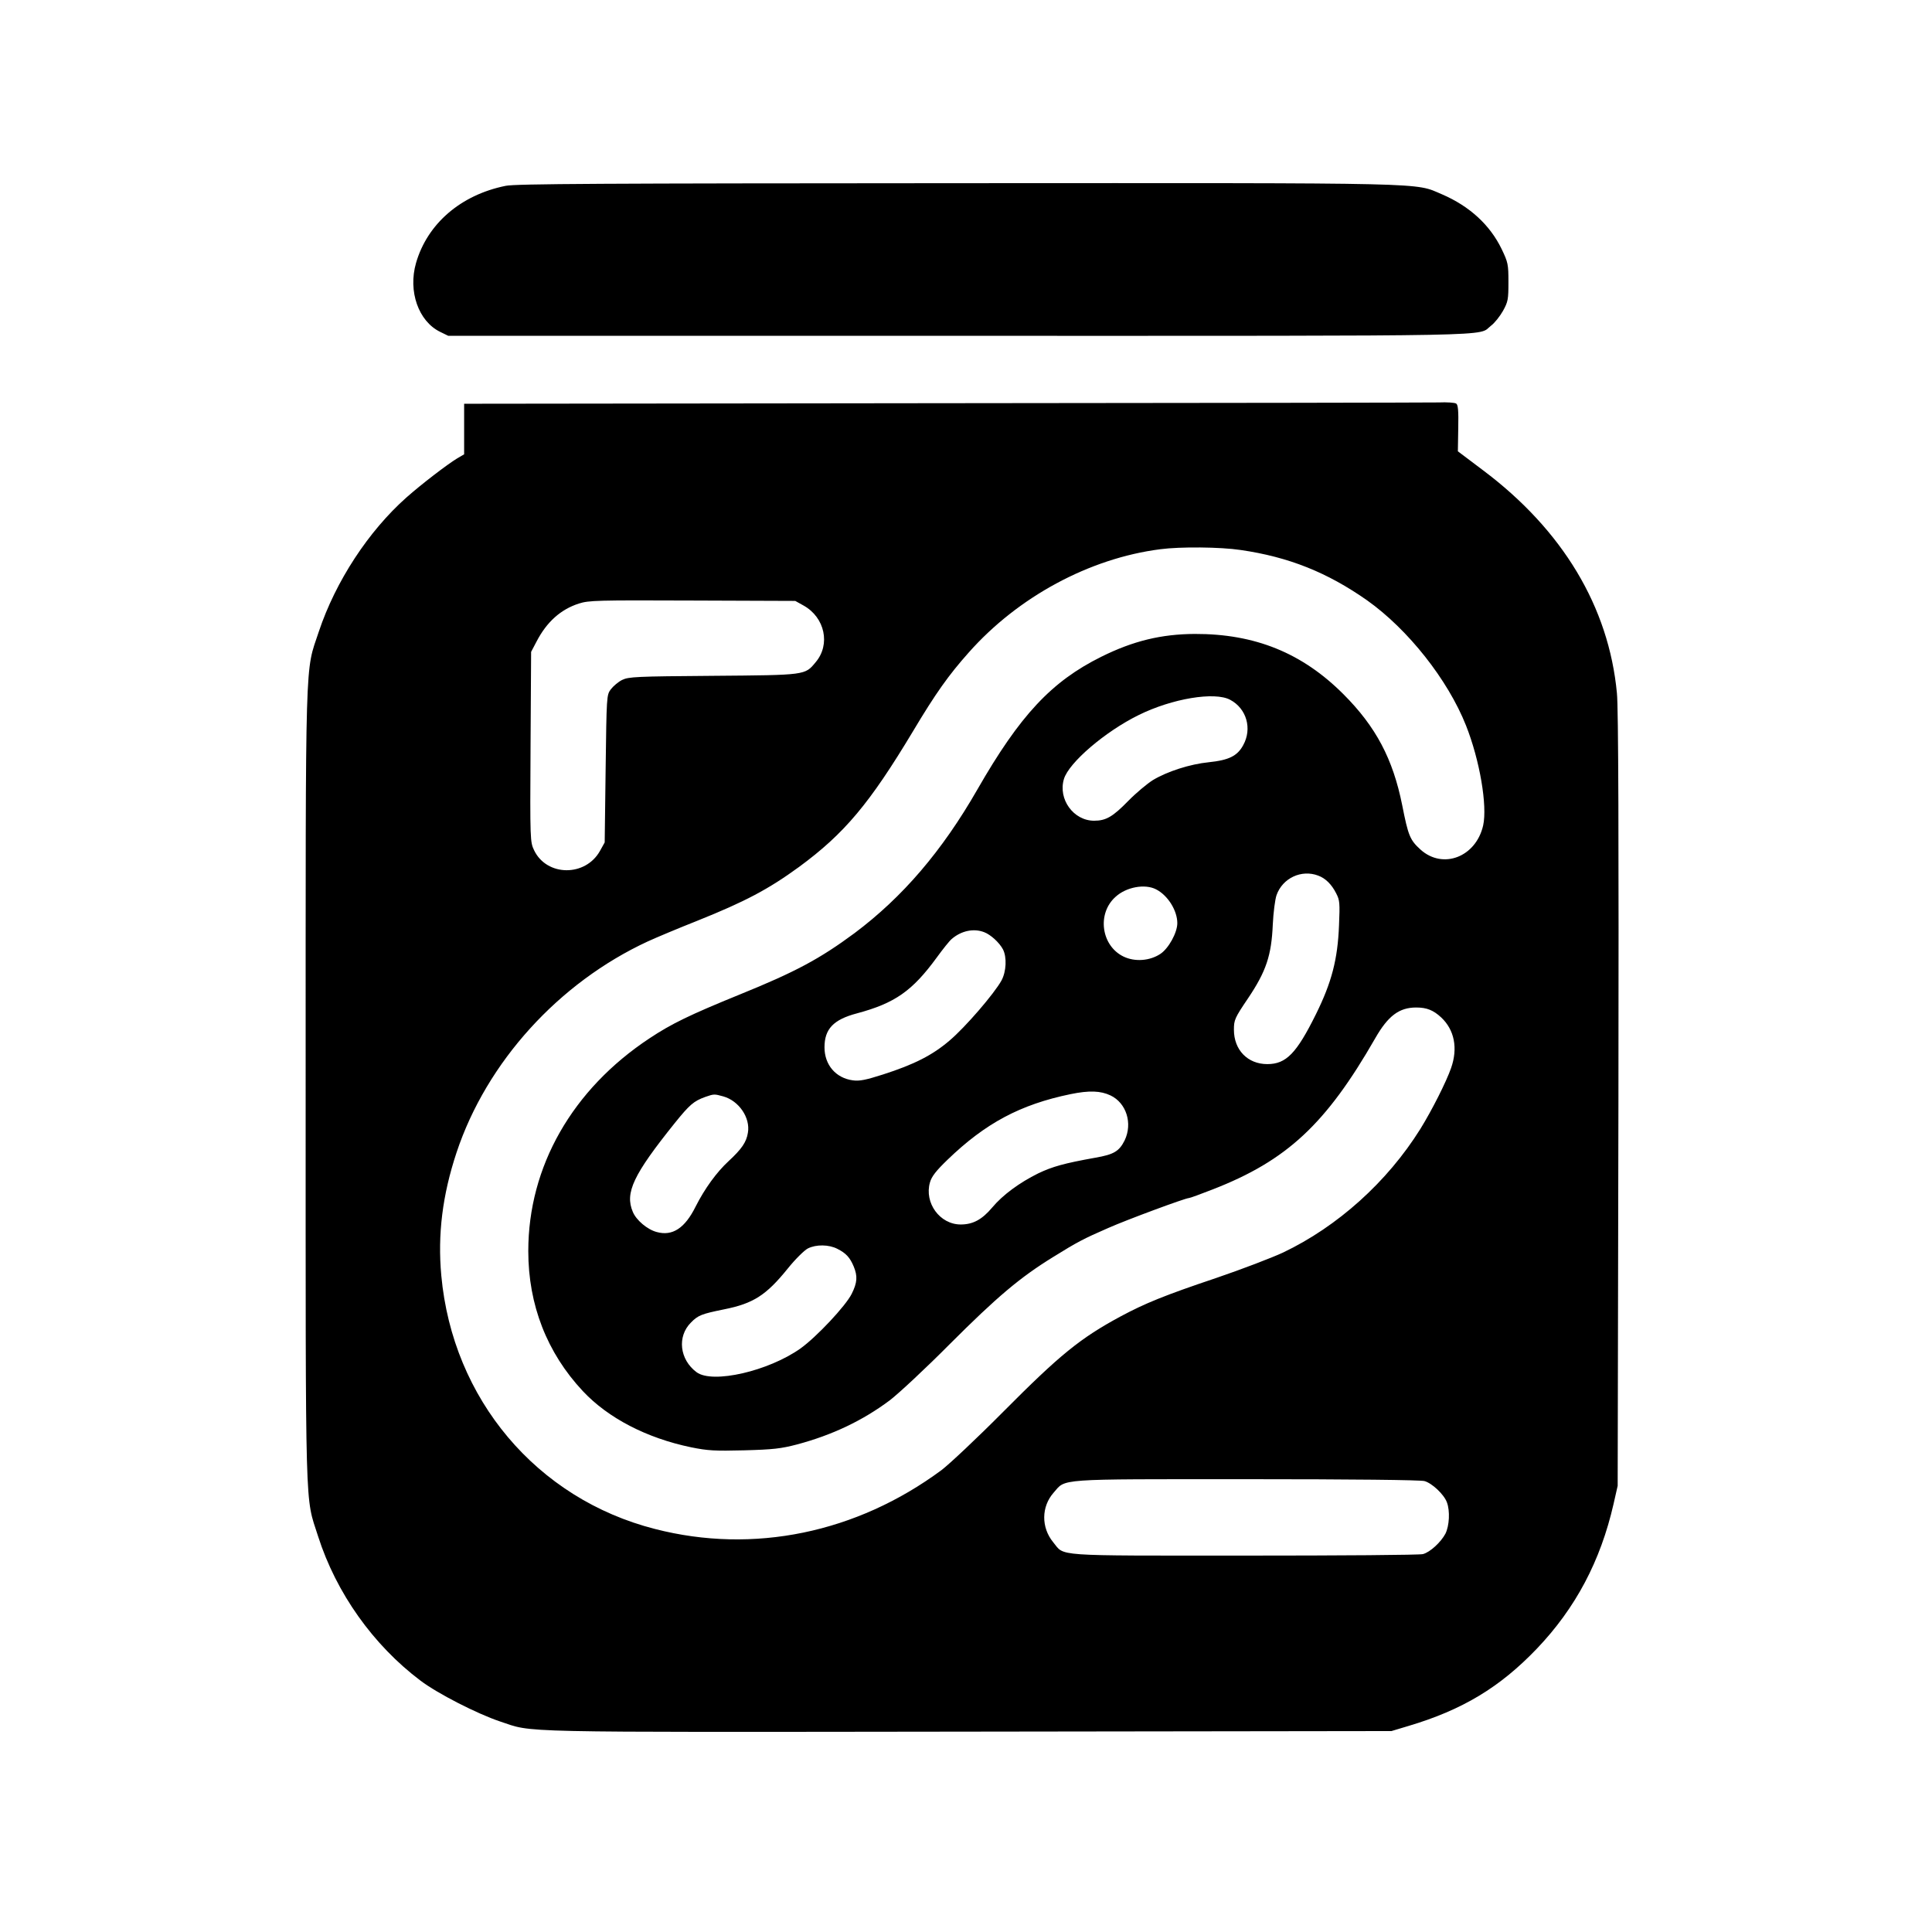
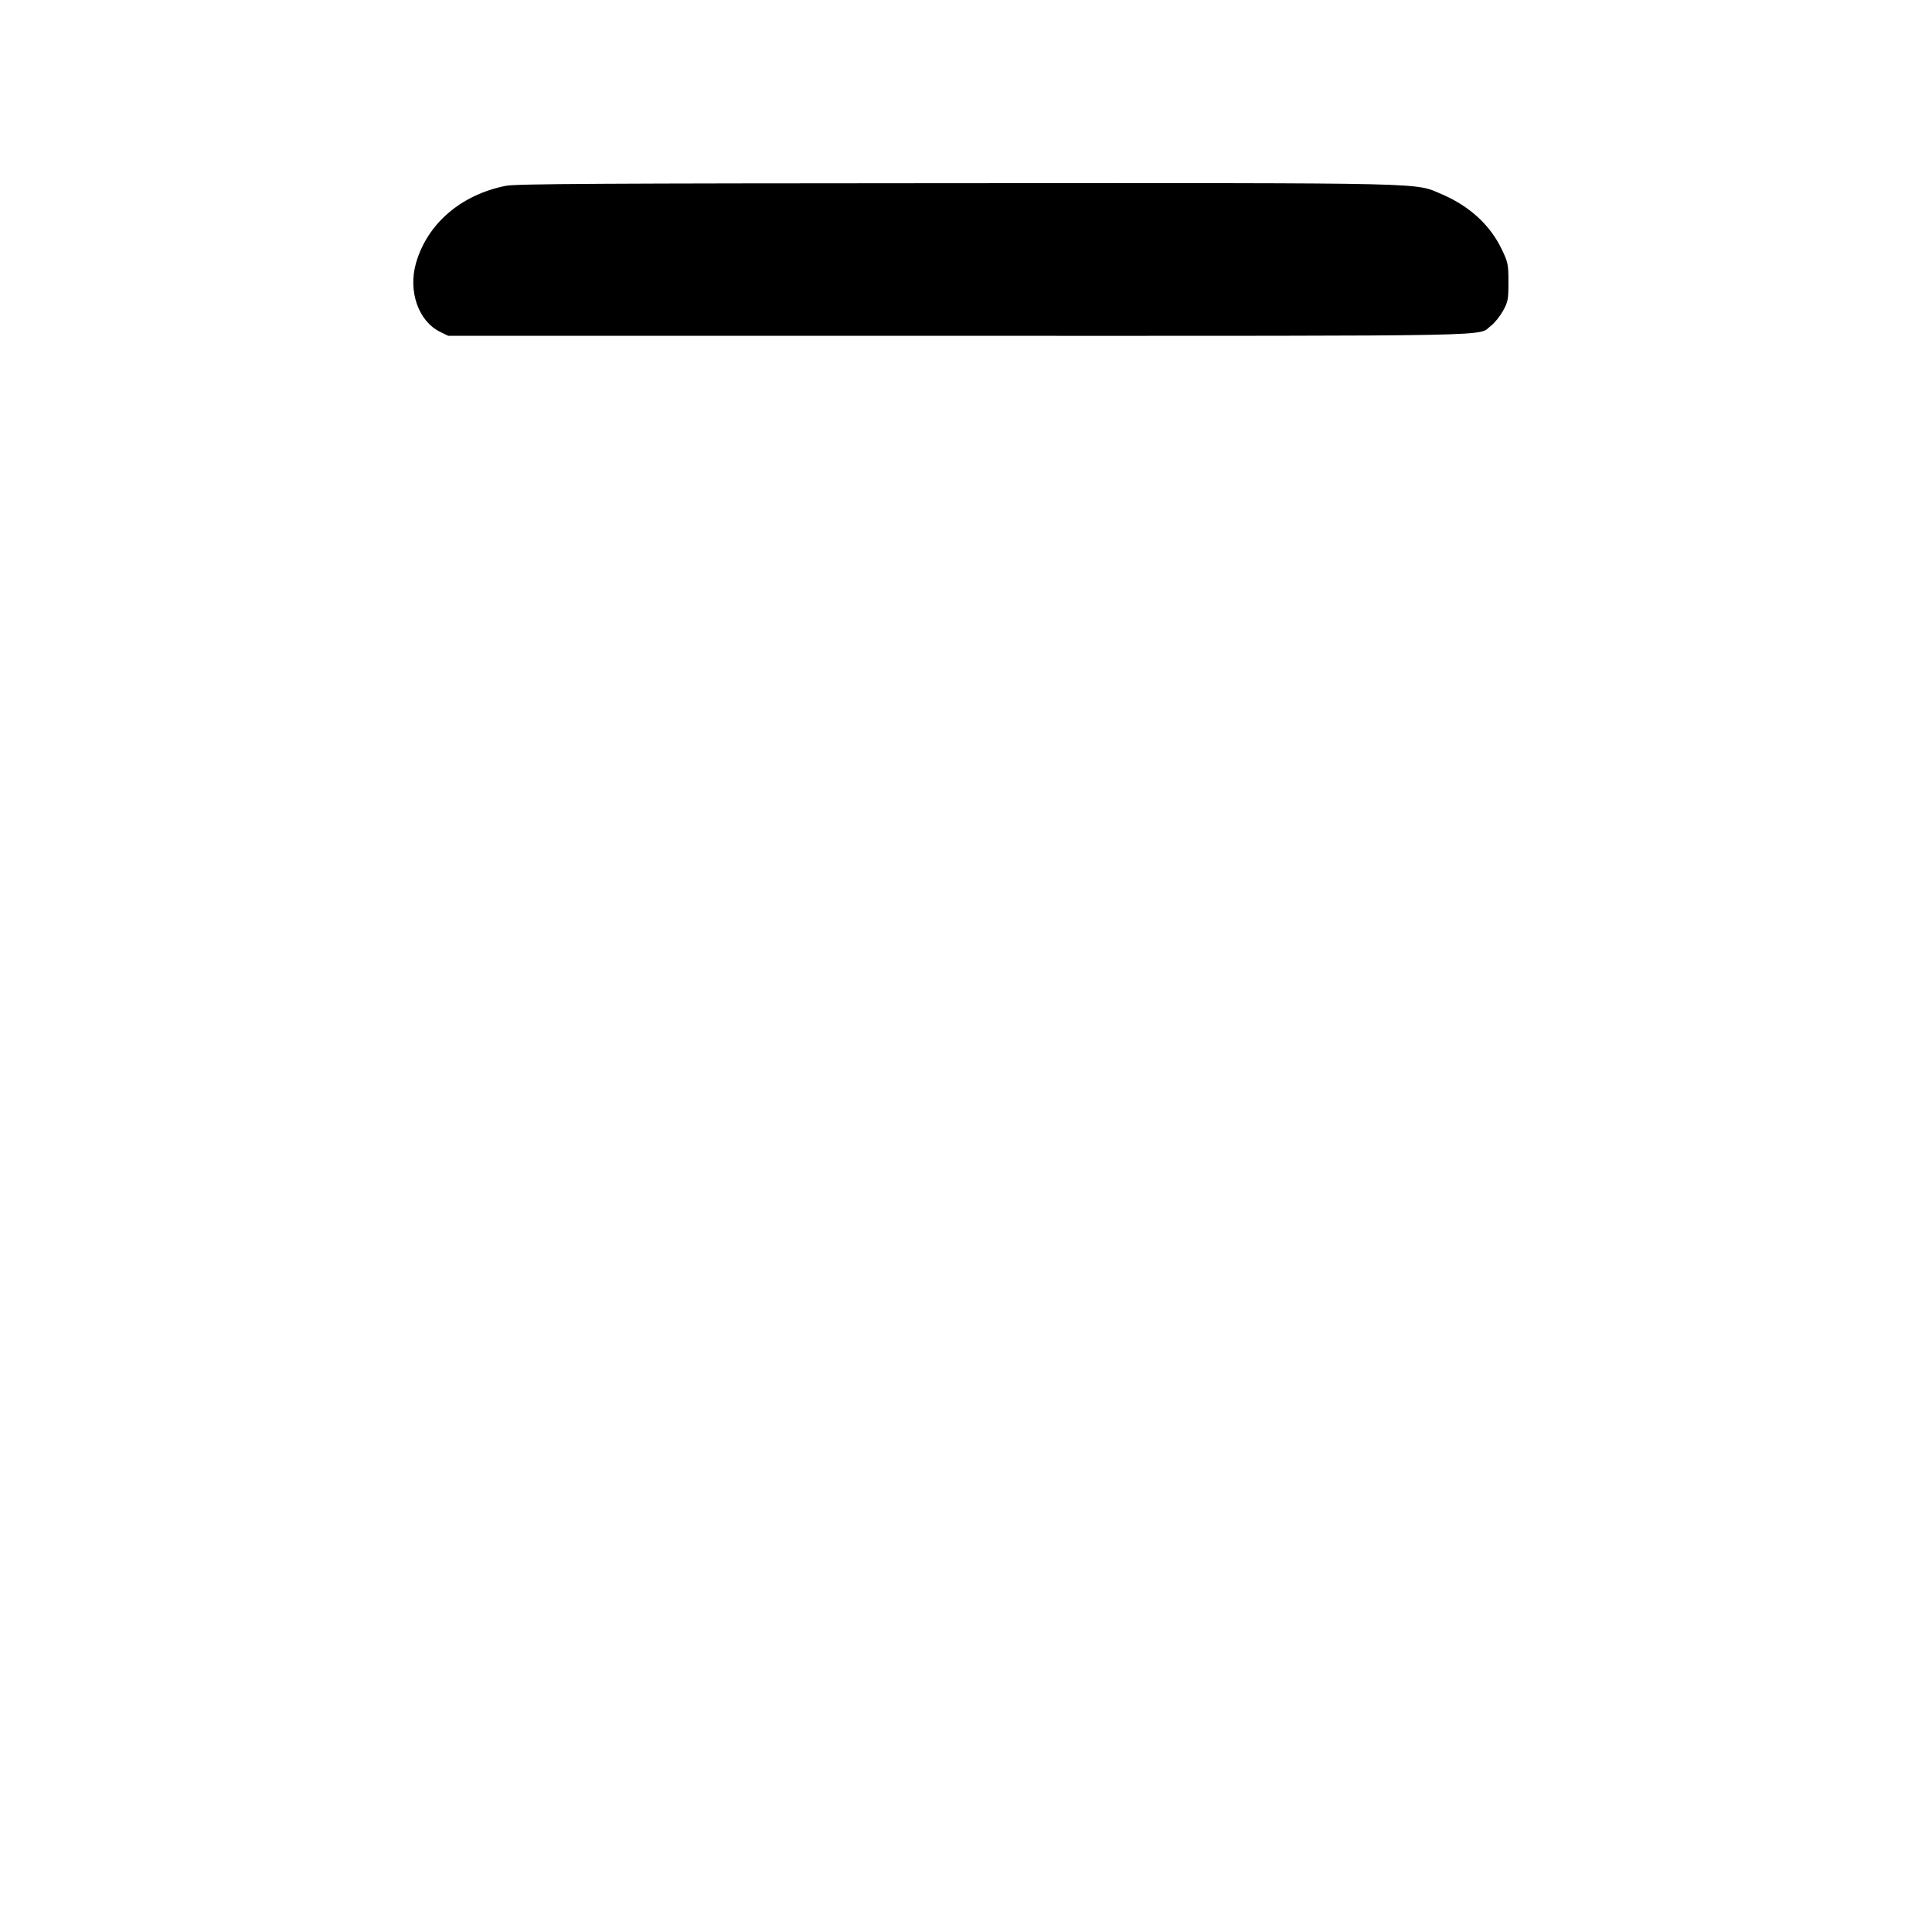
<svg xmlns="http://www.w3.org/2000/svg" version="1.0" width="1024pt" height="1024pt" viewBox="0 0 1024 1024" preserveAspectRatio="xMidYMid meet">
  <g transform="translate(0,1024) scale(0.1,-0.1)" fill="#000000" stroke="none">
    <path d="M2680 9255 c-238 -48 -415 -201 -475 -409 -43 -150 13 -309 128 -365 l43 -21 2712 0 c2952 0 2739 -4 2815 54 19 14 47 50 63 78 27 49 29 61 29 153 0 94 -2 104 -36 175 -62 128 -170 227 -316 290 -150 63 -13 60 -2572 59 -1876 -1 -2339 -3 -2391 -14z" />
-     <path d="M5003 8103 l-2543 -3 0 -134 0 -134 -36 -21 c-53 -32 -190 -137 -269 -207 -202 -179 -376 -445 -465 -711 -74 -224 -70 -67 -70 -2409 0 -2327 -4 -2167 66 -2387 96 -300 292 -576 543 -765 90 -68 299 -175 421 -216 182 -60 22 -57 2480 -54 l2245 3 90 27 c286 85 485 205 681 410 205 215 337 464 406 766 l22 97 4 2045 c2 1386 0 2081 -8 2156 -43 458 -288 865 -709 1181 l-134 101 2 122 c2 93 -1 125 -11 131 -7 5 -49 8 -93 6 -44 -1 -1224 -3 -2622 -4z m1572 -778 c256 -37 460 -119 671 -267 217 -154 428 -421 524 -663 73 -184 114 -425 91 -530 -38 -167 -213 -235 -332 -128 -56 51 -65 73 -97 235 -49 245 -139 416 -312 589 -218 218 -468 320 -788 319 -177 -1 -326 -37 -495 -121 -264 -131 -431 -310 -657 -704 -187 -326 -396 -570 -651 -761 -184 -136 -312 -205 -608 -325 -265 -108 -362 -155 -478 -232 -410 -271 -643 -680 -643 -1128 0 -285 99 -539 289 -742 134 -143 338 -249 574 -298 89 -18 125 -20 282 -16 152 4 195 9 279 31 188 50 349 127 492 234 47 36 190 169 317 297 252 252 373 354 548 462 129 80 161 97 292 154 99 44 410 159 428 159 6 0 63 21 127 46 393 153 600 346 861 801 68 119 127 163 217 163 56 0 91 -14 133 -53 70 -66 89 -163 52 -268 -25 -72 -101 -223 -163 -323 -175 -280 -438 -517 -728 -655 -58 -27 -217 -88 -355 -135 -274 -92 -376 -134 -505 -203 -215 -116 -322 -203 -625 -508 -137 -138 -284 -276 -325 -307 -450 -333 -997 -446 -1518 -312 -628 160 -1073 689 -1133 1343 -20 218 6 427 81 653 159 478 541 900 1015 1119 46 21 163 70 259 108 257 103 379 168 541 286 241 177 374 336 604 719 120 201 189 298 295 417 261 295 640 500 1016 548 106 14 318 12 425 -4z m-2315 -295 c112 -63 143 -206 63 -300 -57 -69 -50 -68 -543 -72 -410 -3 -448 -5 -483 -22 -20 -10 -47 -33 -60 -50 -22 -30 -22 -38 -27 -421 l-5 -390 -25 -45 c-77 -138 -282 -136 -349 3 -21 44 -22 50 -19 548 l3 504 29 55 c54 104 128 170 224 201 53 17 96 18 602 16 l545 -2 45 -25z m2260 -499 c87 -46 118 -153 69 -241 -31 -57 -76 -79 -182 -90 -100 -10 -221 -49 -297 -95 -30 -19 -89 -68 -130 -110 -82 -84 -118 -105 -181 -105 -109 0 -192 114 -160 221 26 87 219 252 396 339 178 88 403 125 485 81z m467 -932 c38 -14 71 -46 95 -94 19 -36 20 -52 15 -170 -7 -180 -39 -302 -122 -470 -103 -208 -158 -265 -258 -265 -104 0 -177 75 -177 182 0 52 4 62 75 167 96 143 124 227 131 391 3 63 12 133 20 156 32 90 132 137 221 103z m-859 -73 c62 -32 112 -112 112 -179 0 -50 -46 -134 -90 -163 -56 -37 -135 -43 -195 -14 -118 57 -142 227 -43 316 57 53 157 71 216 40z m-911 -227 c34 -13 80 -55 99 -91 21 -41 18 -117 -8 -165 -38 -69 -191 -247 -275 -318 -91 -78 -188 -127 -353 -180 -91 -29 -124 -36 -160 -31 -90 12 -150 82 -150 175 0 97 47 147 172 180 201 54 293 118 423 296 32 44 67 88 79 98 51 44 117 58 173 36z m669 -865 c84 -40 118 -148 75 -238 -29 -58 -57 -75 -155 -92 -167 -30 -227 -47 -303 -83 -99 -49 -188 -114 -244 -181 -54 -64 -102 -90 -167 -90 -111 0 -194 115 -163 223 9 32 33 62 93 120 201 194 386 293 653 348 98 20 158 18 211 -7z m-2053 -5 c83 -23 145 -113 131 -193 -8 -50 -33 -86 -102 -150 -64 -59 -127 -146 -175 -241 -57 -115 -123 -158 -206 -135 -50 13 -109 63 -127 107 -43 101 3 197 222 470 79 98 101 117 162 139 46 16 48 16 95 3z m605 -808 c46 -23 67 -46 87 -94 21 -51 19 -85 -11 -145 -32 -64 -186 -228 -271 -289 -169 -120 -466 -189 -551 -126 -90 67 -104 189 -30 263 38 39 57 46 175 70 156 31 224 75 338 216 40 50 89 98 107 107 44 22 111 21 156 -2z m3112 -1231 c40 -11 104 -71 119 -113 17 -45 13 -124 -8 -166 -24 -45 -81 -98 -119 -108 -15 -5 -441 -8 -947 -8 -1028 0 -950 -5 -1013 71 -64 78 -63 188 2 262 67 76 2 72 1021 72 565 0 923 -4 945 -10z" />
  </g>
</svg>